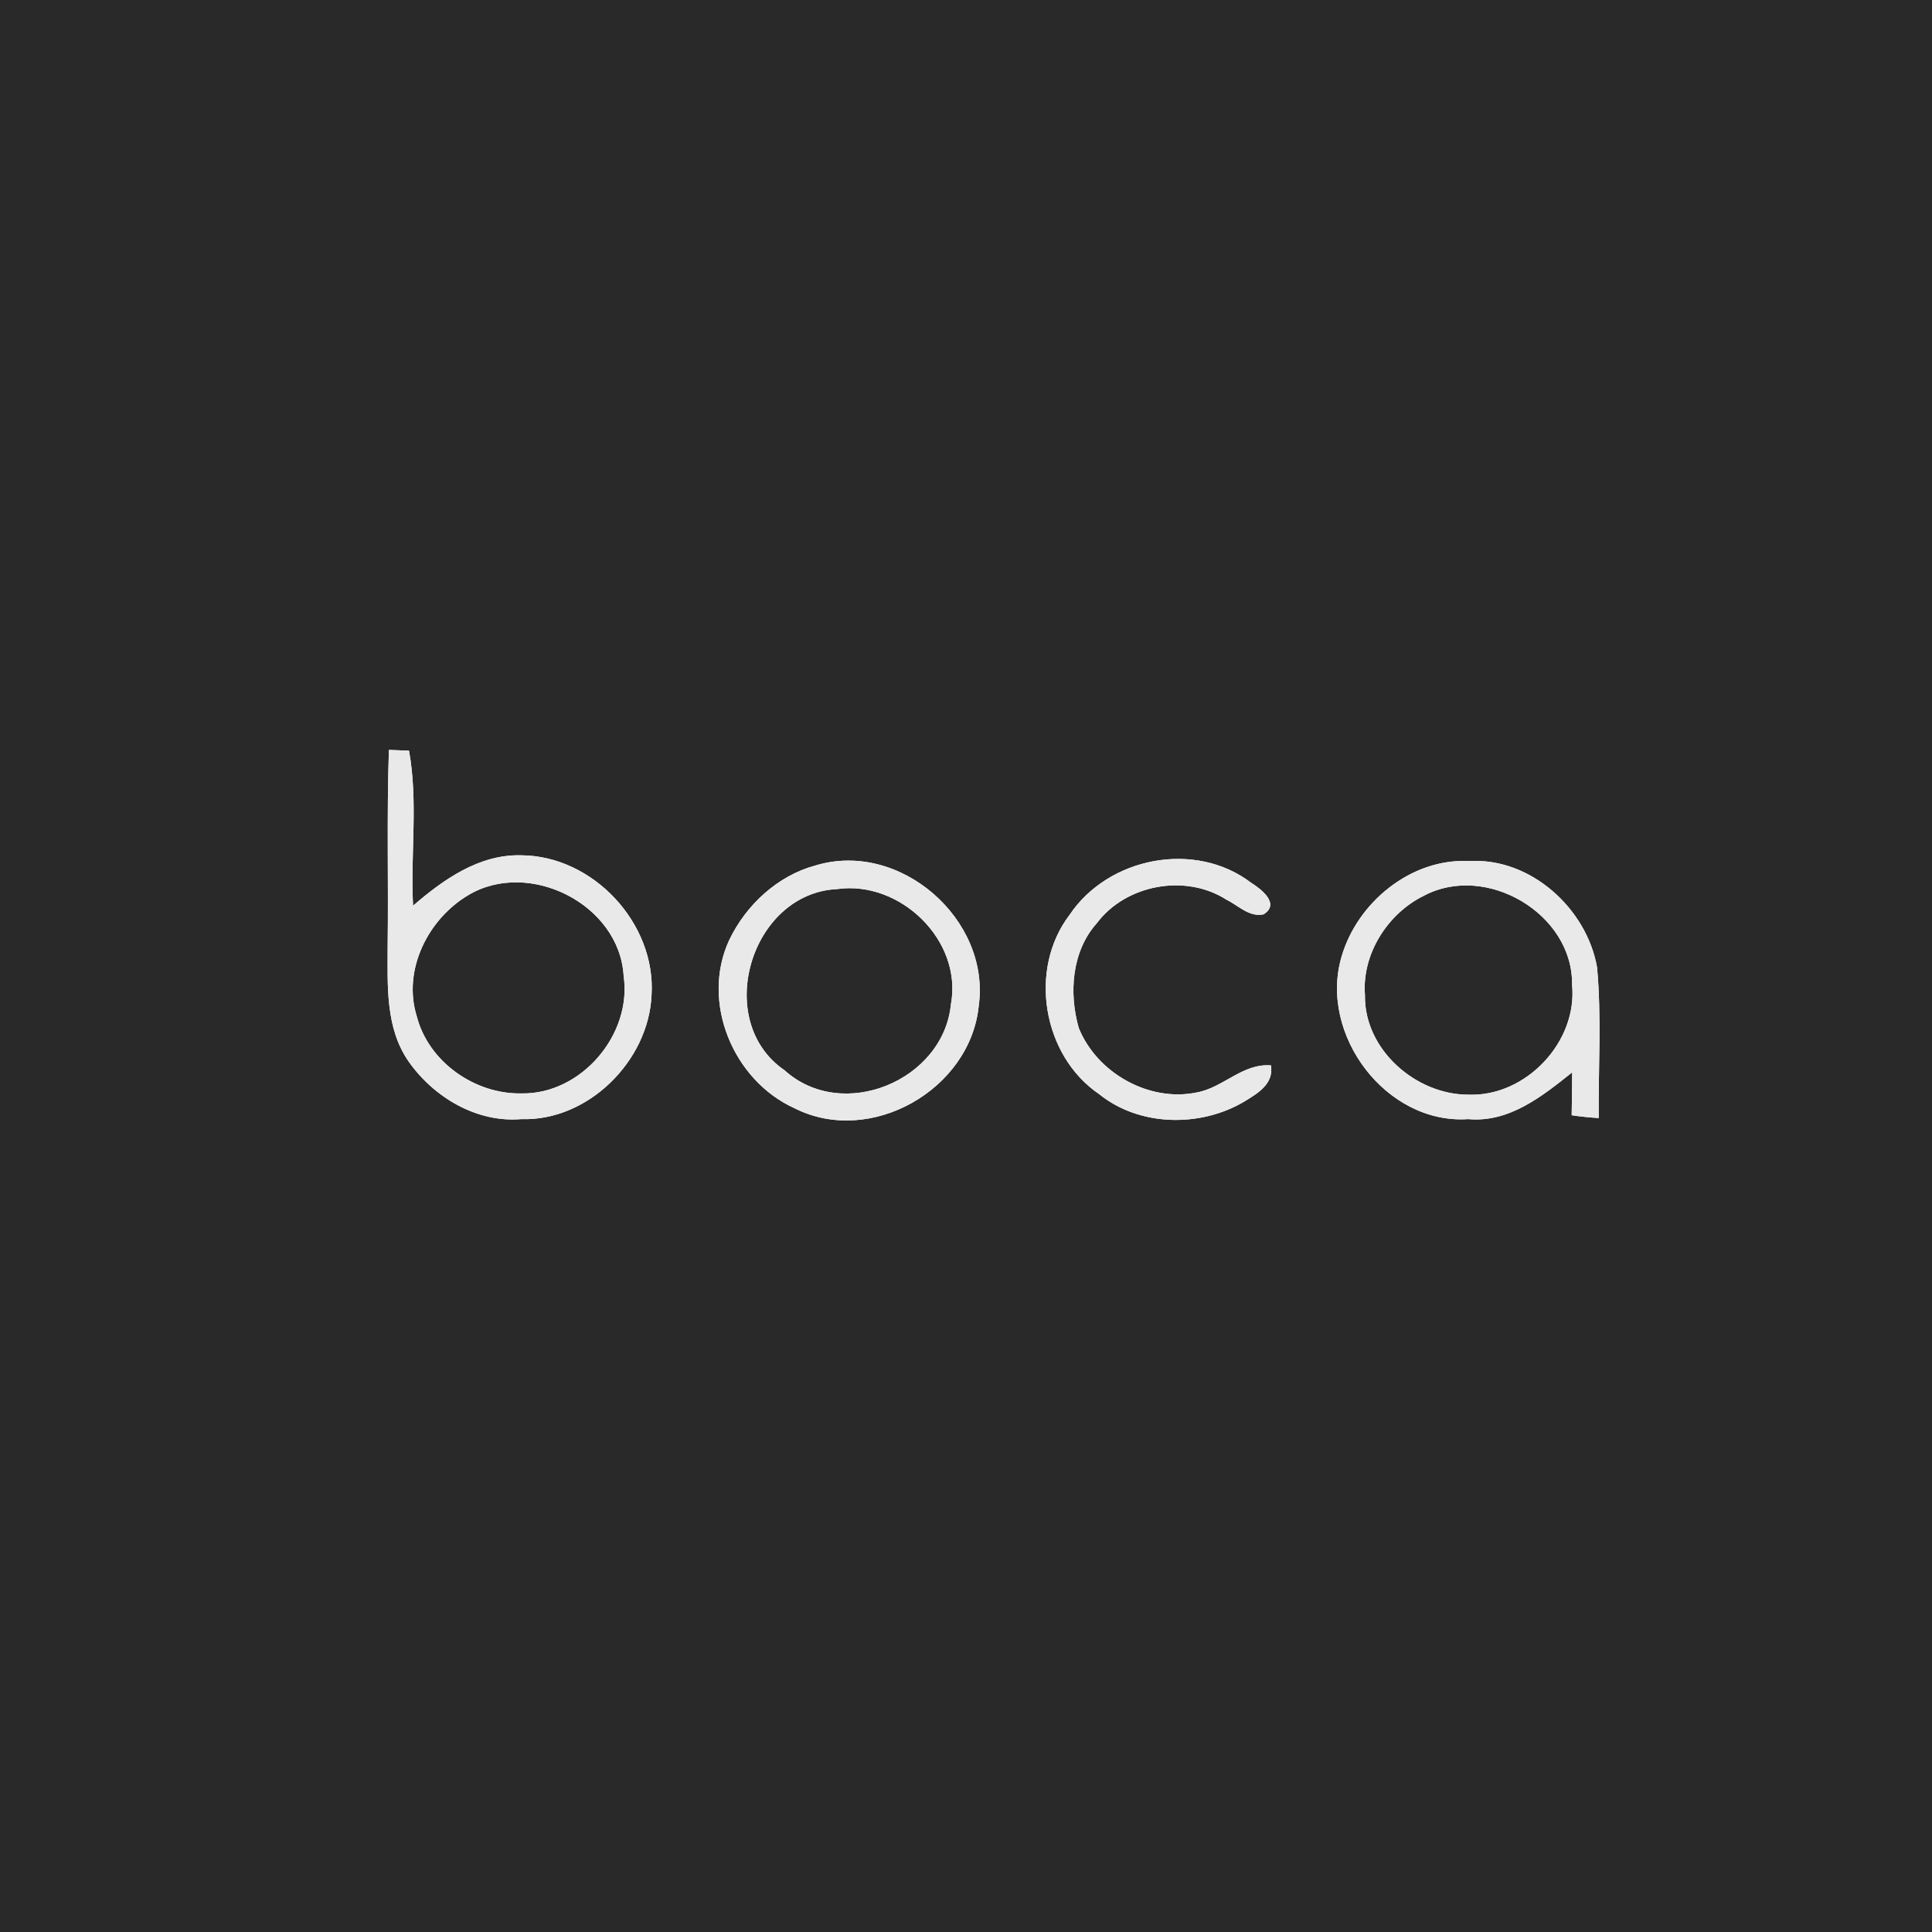
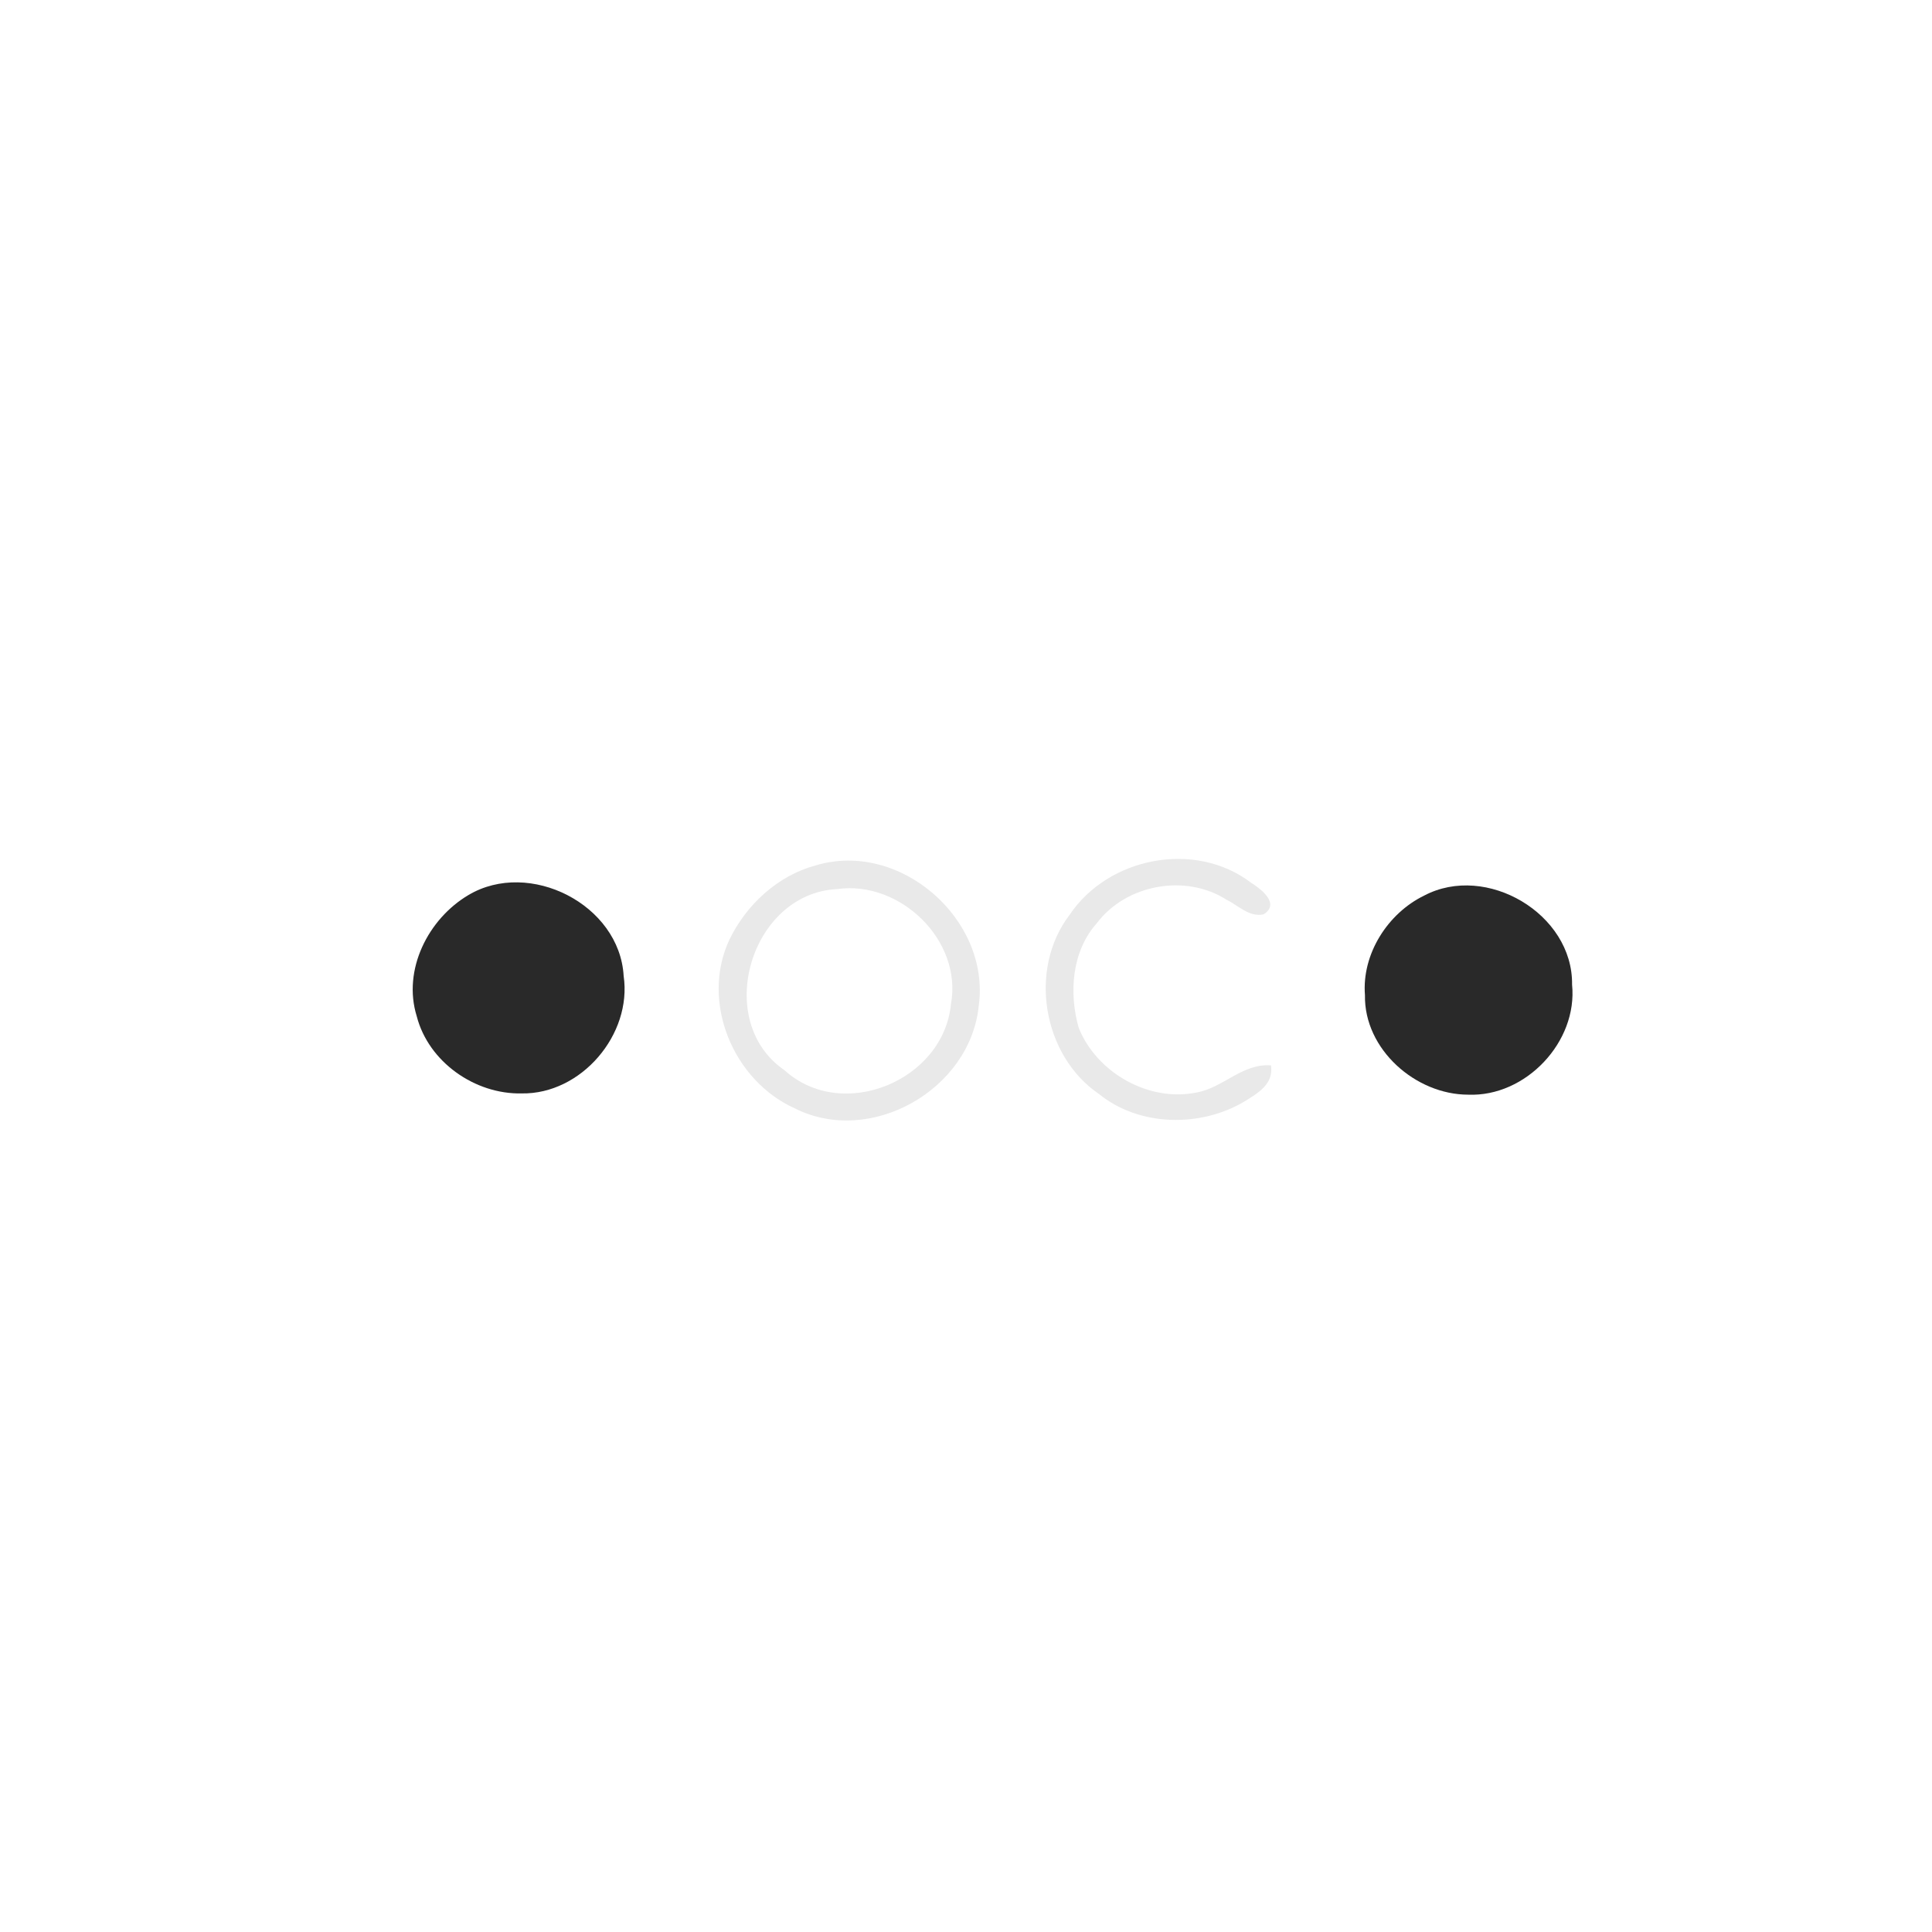
<svg xmlns="http://www.w3.org/2000/svg" width="200pt" height="200pt" viewBox="0 0 200 200" version="1.1">
  <g id="#292929ff">
-     <path fill="#292929" opacity="1.00" d=" M 0.00 0.00 L 200.00 0.00 L 200.00 200.00 L 0.00 200.00 L 0.00 0.00 M 40.26 77.63 C 40.03 84.42 40.22 91.21 40.13 98.00 C 40.13 102.02 39.88 106.39 42.29 109.87 C 44.88 113.57 49.33 116.25 53.97 115.85 C 60.88 116.08 67.16 109.82 67.45 103.00 C 67.91 95.57 61.39 88.58 53.95 88.54 C 49.61 88.42 45.89 91.05 42.76 93.76 C 42.48 88.43 43.30 82.98 42.34 77.71 C 41.82 77.69 40.78 77.65 40.26 77.63 M 110.72 94.71 C 106.42 100.34 107.93 109.29 113.78 113.26 C 117.95 116.64 124.29 116.73 128.83 114.02 C 130.17 113.19 131.88 112.23 131.57 110.29 C 128.64 110.05 126.63 112.60 123.89 113.09 C 118.94 114.12 113.54 111.06 111.67 106.41 C 110.64 102.79 110.94 98.49 113.54 95.57 C 116.56 91.55 122.73 90.42 126.97 93.14 C 128.19 93.73 129.32 94.98 130.81 94.65 C 132.56 93.55 130.53 92.02 129.51 91.38 C 123.71 86.96 114.72 88.73 110.72 94.71 M 84.43 89.59 C 80.50 90.64 77.23 93.68 75.49 97.31 C 72.51 103.73 75.89 111.84 82.24 114.72 C 90.11 118.71 100.46 112.80 101.32 104.11 C 102.55 95.17 93.16 86.95 84.43 89.59 M 138.88 99.03 C 136.49 107.09 143.50 116.43 151.99 115.85 C 156.23 116.24 159.65 113.48 162.75 111.01 C 162.74 112.49 162.73 113.97 162.70 115.45 C 163.63 115.59 164.56 115.68 165.50 115.74 C 165.45 110.55 165.80 105.34 165.33 100.16 C 164.27 94.05 158.43 88.74 152.06 89.14 C 146.08 88.83 140.50 93.42 138.88 99.03 Z" />
-     <path fill="#292929" opacity="1.00" d=" M 86.64 92.04 C 93.16 91.10 99.66 97.34 98.44 103.96 C 97.67 111.86 87.21 116.22 81.21 110.79 C 73.76 105.68 77.71 92.48 86.64 92.04 Z" />
    <path fill="#292929" opacity="1.00" d=" M 48.50 92.65 C 54.80 88.91 64.14 93.63 64.56 101.03 C 65.45 107.09 60.17 113.29 54.01 113.19 C 49.17 113.30 44.36 109.94 43.14 105.20 C 41.65 100.40 44.32 95.12 48.50 92.65 Z" />
    <path fill="#292929" opacity="1.00" d=" M 147.43 92.71 C 153.86 89.32 162.84 94.60 162.74 101.92 C 163.34 107.86 157.94 113.56 151.99 113.32 C 146.55 113.32 141.20 108.63 141.30 103.02 C 140.96 98.77 143.65 94.55 147.43 92.71 Z" />
  </g>
  <g id="#e9e9e9ff">
-     <path fill="#e9e9e9" opacity="1.00" d=" M 40.26 77.63 C 40.78 77.65 41.82 77.69 42.34 77.71 C 43.30 82.98 42.48 88.43 42.76 93.76 C 45.89 91.05 49.61 88.42 53.95 88.54 C 61.39 88.58 67.91 95.57 67.45 103.00 C 67.16 109.82 60.88 116.08 53.97 115.85 C 49.33 116.25 44.88 113.57 42.29 109.87 C 39.88 106.39 40.13 102.02 40.13 98.00 C 40.22 91.21 40.03 84.42 40.26 77.63 M 48.50 92.65 C 44.32 95.12 41.65 100.40 43.14 105.20 C 44.36 109.94 49.17 113.30 54.01 113.19 C 60.17 113.29 65.45 107.09 64.56 101.03 C 64.14 93.63 54.80 88.91 48.50 92.65 Z" />
    <path fill="#e9e9e9" opacity="1.00" d=" M 110.72 94.71 C 114.72 88.73 123.71 86.96 129.51 91.38 C 130.53 92.02 132.56 93.55 130.81 94.65 C 129.32 94.98 128.19 93.73 126.97 93.14 C 122.73 90.42 116.56 91.55 113.54 95.57 C 110.94 98.49 110.64 102.79 111.67 106.41 C 113.54 111.06 118.94 114.12 123.89 113.09 C 126.63 112.60 128.64 110.05 131.57 110.29 C 131.88 112.23 130.17 113.19 128.83 114.02 C 124.29 116.73 117.95 116.64 113.78 113.26 C 107.93 109.29 106.42 100.34 110.72 94.71 Z" />
    <path fill="#e9e9e9" opacity="1.00" d=" M 84.43 89.59 C 93.16 86.95 102.55 95.17 101.32 104.11 C 100.46 112.80 90.11 118.71 82.24 114.72 C 75.89 111.84 72.51 103.73 75.49 97.31 C 77.23 93.68 80.50 90.64 84.43 89.59 M 86.64 92.04 C 77.71 92.48 73.76 105.68 81.21 110.79 C 87.21 116.22 97.67 111.86 98.44 103.96 C 99.66 97.34 93.16 91.10 86.64 92.04 Z" />
-     <path fill="#e9e9e9" opacity="1.00" d=" M 138.88 99.03 C 140.50 93.42 146.08 88.83 152.06 89.14 C 158.43 88.74 164.27 94.05 165.33 100.16 C 165.80 105.34 165.45 110.55 165.50 115.74 C 164.56 115.68 163.63 115.59 162.70 115.45 C 162.73 113.97 162.74 112.49 162.75 111.01 C 159.65 113.48 156.23 116.24 151.99 115.85 C 143.50 116.43 136.49 107.09 138.88 99.03 M 147.43 92.71 C 143.65 94.55 140.96 98.77 141.30 103.02 C 141.20 108.63 146.55 113.32 151.99 113.32 C 157.94 113.56 163.34 107.86 162.74 101.92 C 162.84 94.60 153.86 89.32 147.43 92.71 Z" />
  </g>
</svg>